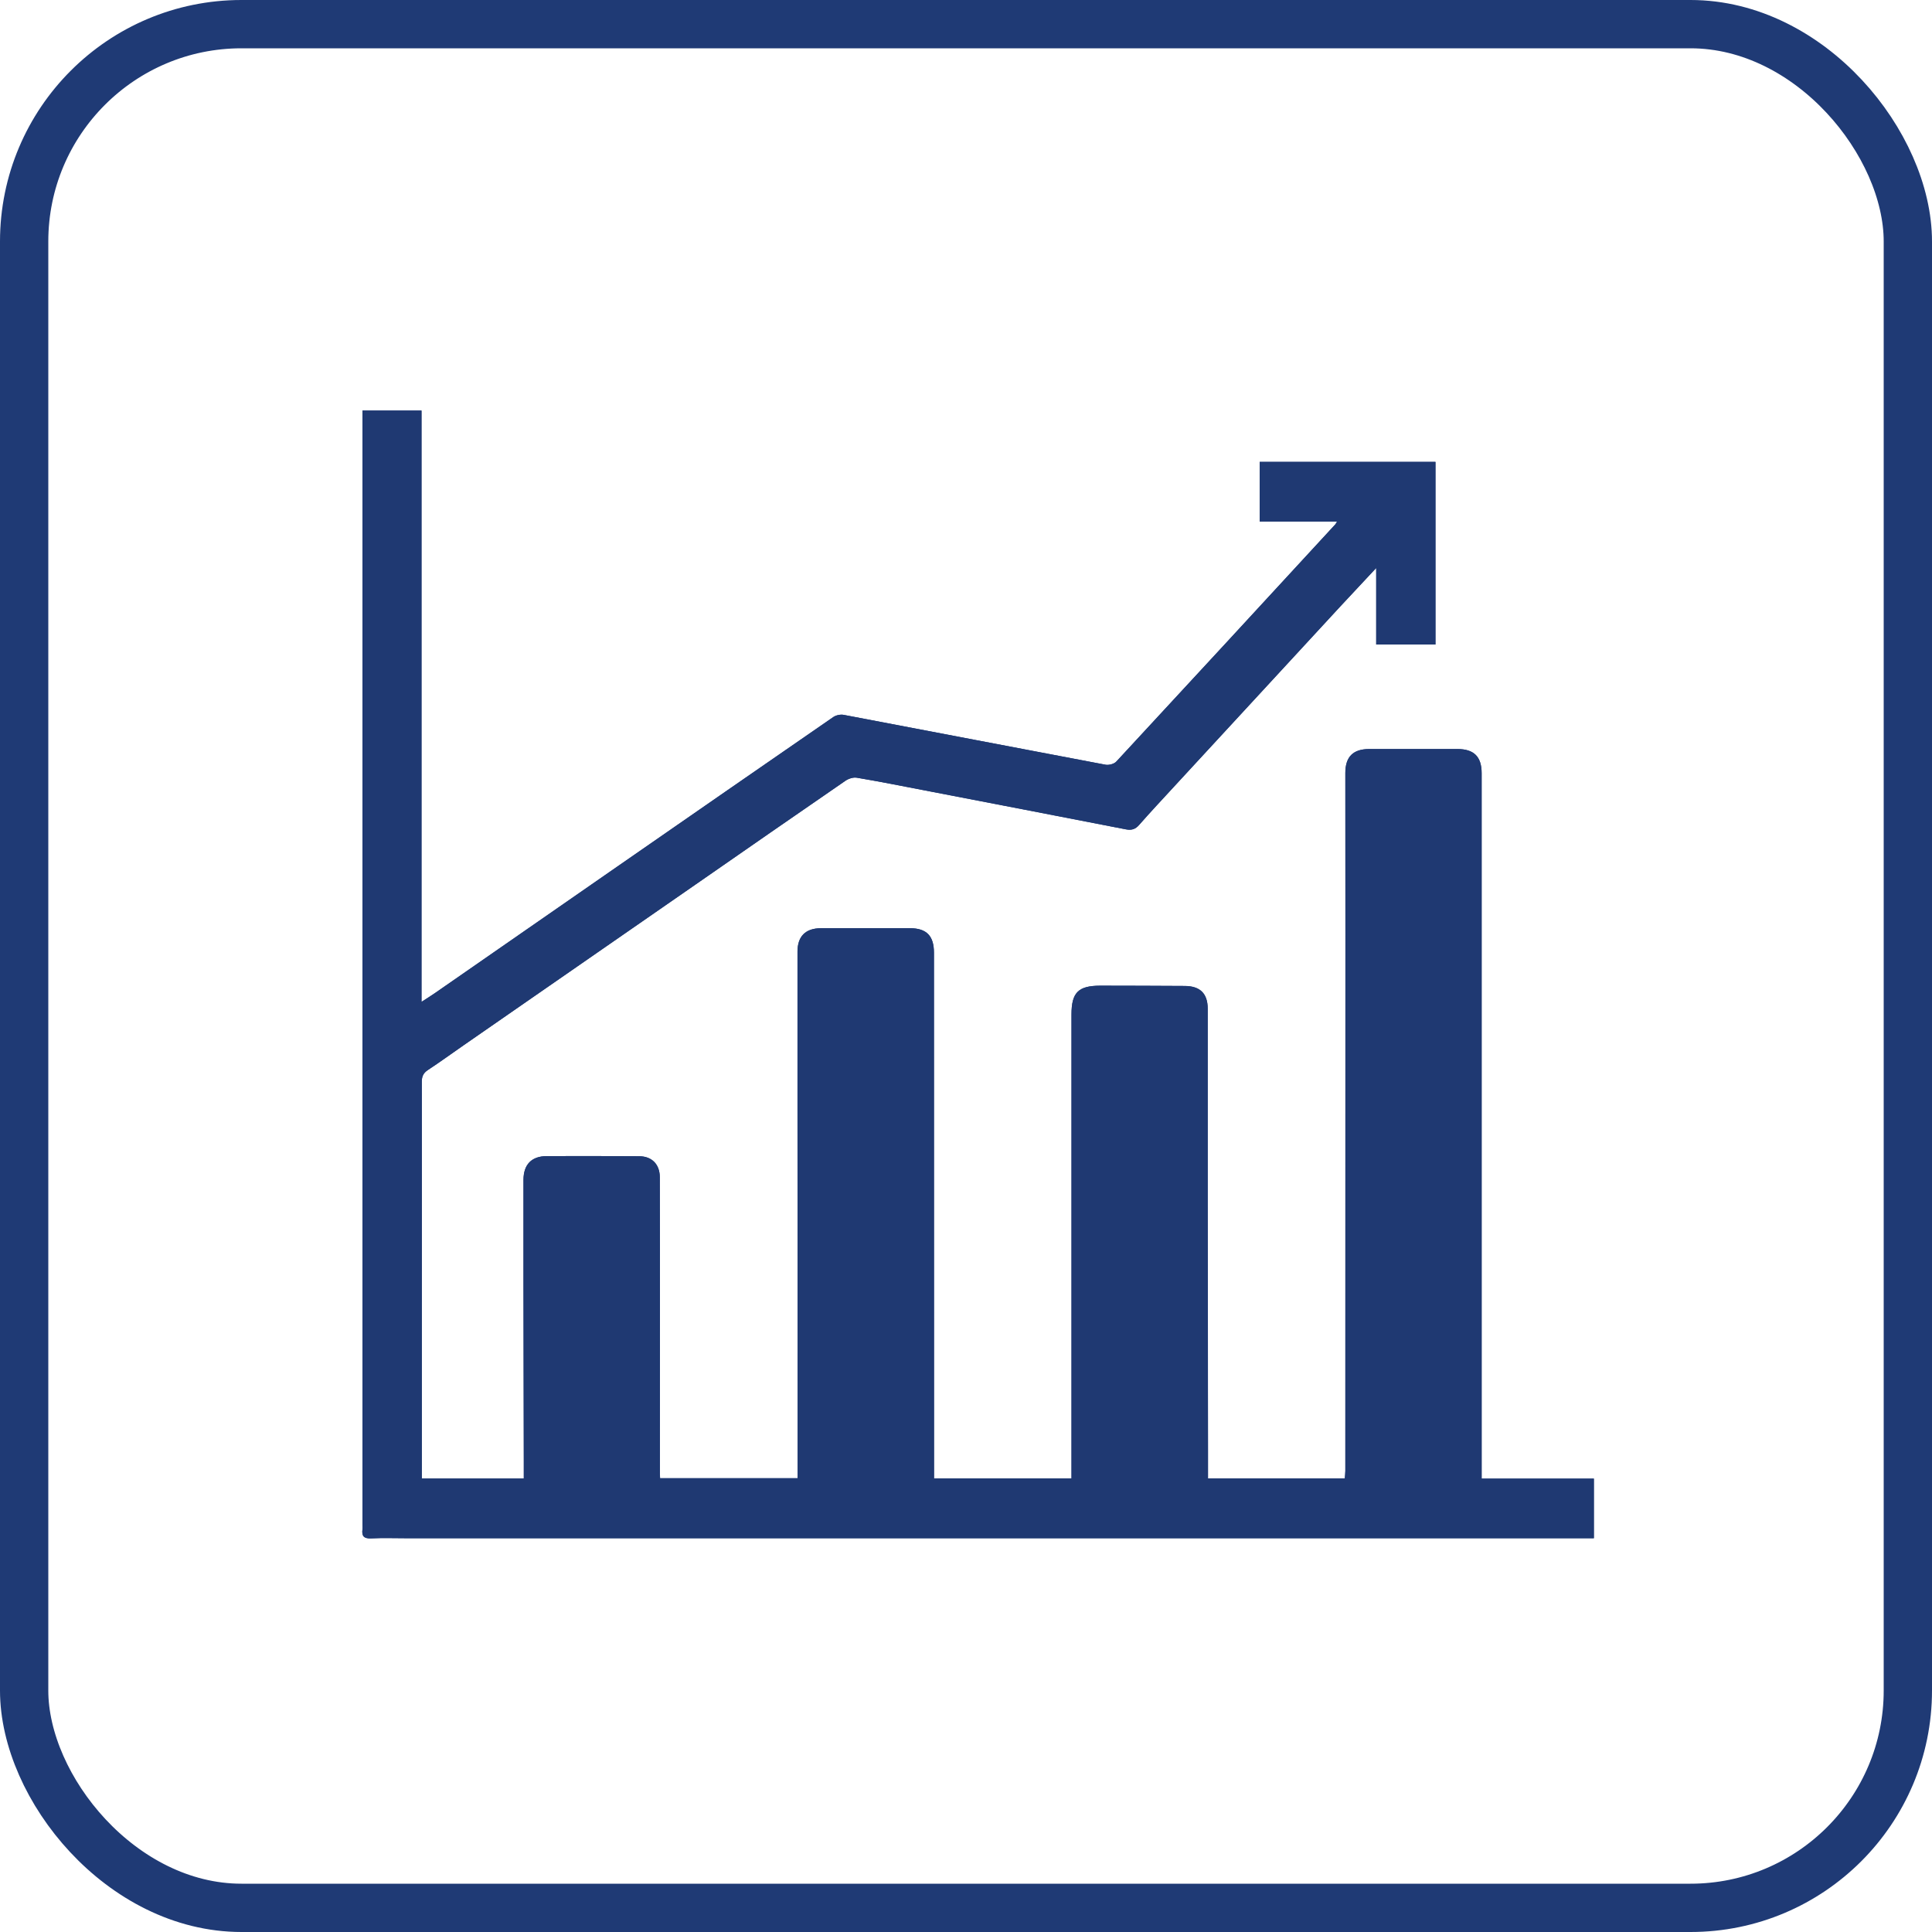
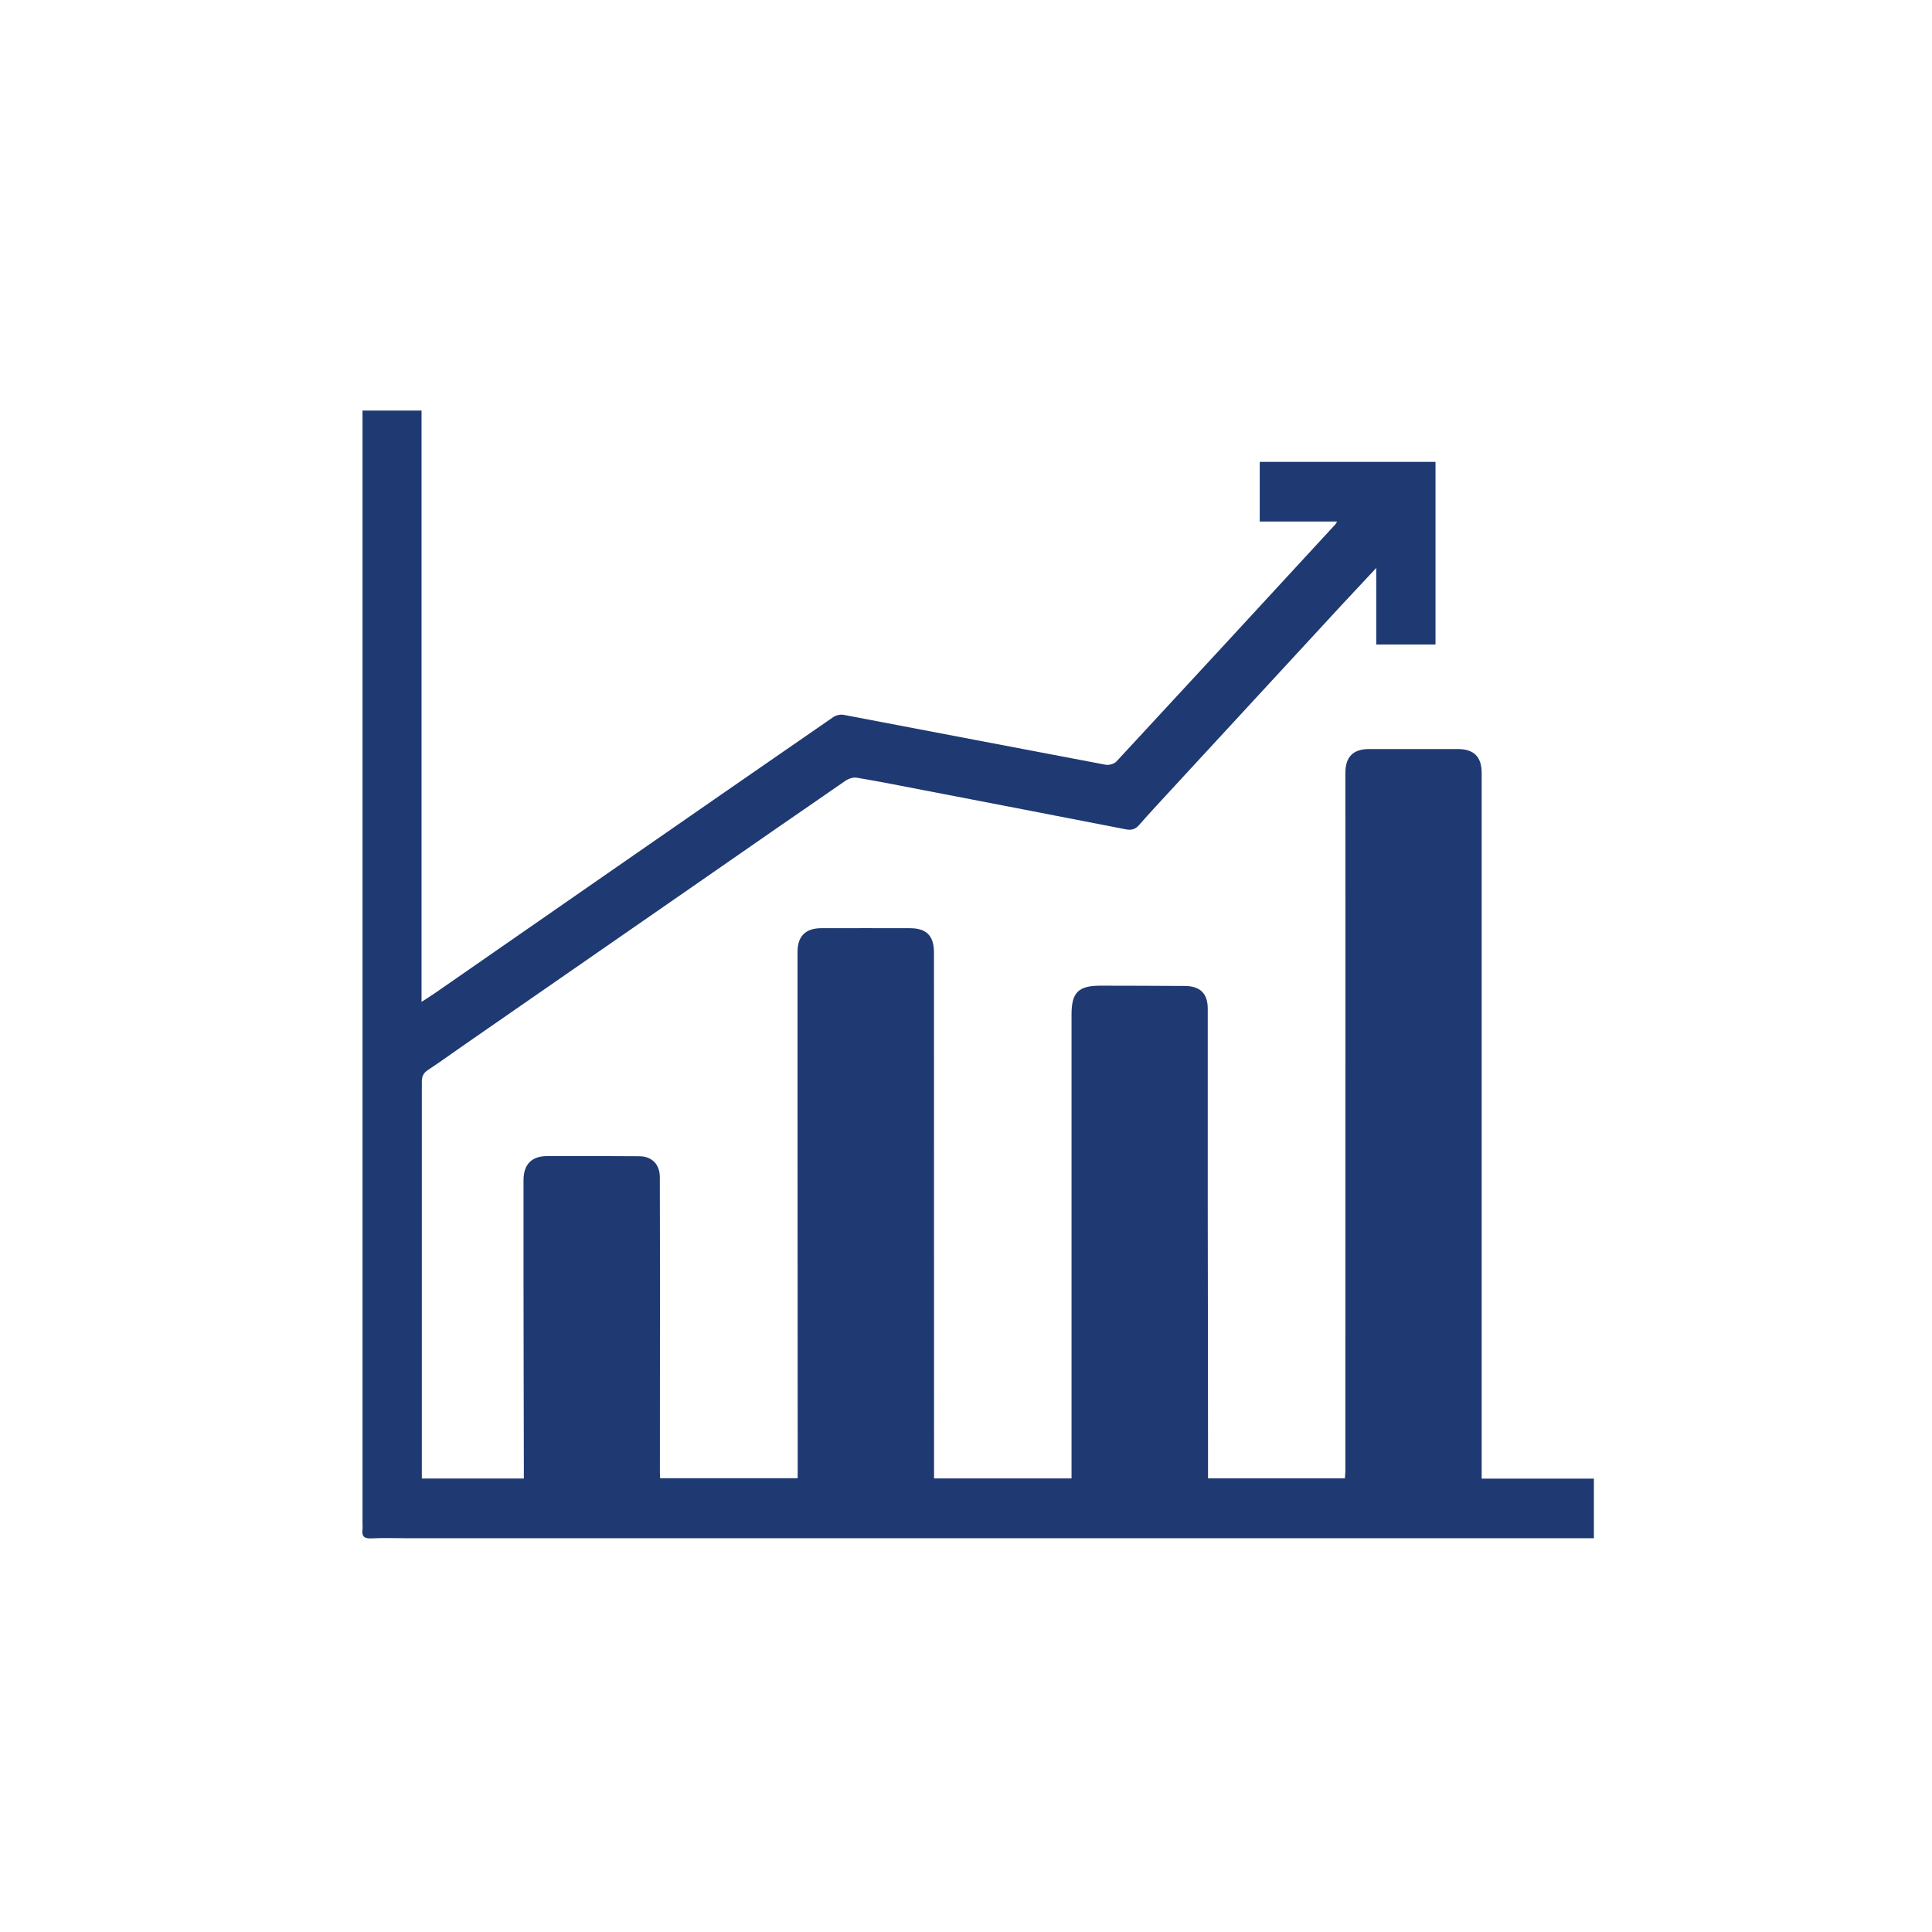
<svg xmlns="http://www.w3.org/2000/svg" width="80" height="80" viewBox="0 0 80 80" fill="none">
-   <rect x="1" y="1" width="78" height="78" rx="9" stroke="#1F3A75" stroke-width="2" />
  <path d="M38.677 61.219V60.824C38.677 53.701 38.677 46.576 38.674 39.45C38.674 38.754 38.37 38.438 37.687 38.435C36.455 38.435 35.224 38.429 33.989 38.435C33.349 38.441 33.024 38.776 33.024 39.41V45.824C33.027 50.356 33.03 54.889 33.03 59.419V61.21H27.334C27.331 61.127 27.325 61.071 27.325 61.015C27.325 58.778 27.328 56.538 27.328 54.301C27.328 52.448 27.328 50.595 27.322 48.741C27.322 48.215 26.994 47.881 26.477 47.878C25.199 47.869 23.918 47.866 22.64 47.872C22.012 47.875 21.681 48.221 21.678 48.856C21.675 50.276 21.675 51.696 21.678 53.119C21.678 55.576 21.688 58.036 21.691 60.495V61.223H17.467V54.348C17.467 51.164 17.47 47.98 17.467 44.797C17.467 44.577 17.526 44.434 17.718 44.308C18.222 43.977 18.708 43.621 19.206 43.277C22.402 41.062 25.598 38.847 28.794 36.632C30.864 35.196 32.931 33.757 35.007 32.331C35.137 32.241 35.335 32.176 35.484 32.204C36.409 32.359 37.331 32.544 38.253 32.721C41.044 33.259 43.834 33.797 46.625 34.342C46.854 34.385 47.012 34.342 47.17 34.159C47.637 33.627 48.12 33.111 48.599 32.591C50.898 30.097 53.197 27.606 55.496 25.116C55.969 24.605 56.449 24.095 56.987 23.519V26.687H59.441V19.126H52.163V21.595H55.366C55.332 21.653 55.319 21.684 55.298 21.709C52.278 24.986 49.258 28.265 46.229 31.532C46.136 31.635 45.92 31.69 45.781 31.666C42.167 30.985 38.556 30.286 34.942 29.602C34.806 29.574 34.62 29.614 34.506 29.692C31.523 31.749 28.547 33.813 25.571 35.877C23.052 37.625 20.537 39.373 18.018 41.118C17.854 41.232 17.684 41.337 17.455 41.486V17H15.011V63.113C15.011 63.184 15.02 63.255 15.011 63.323C14.973 63.602 15.066 63.716 15.37 63.701C15.868 63.676 16.369 63.695 16.87 63.695H66V61.226H61.353V32.018C61.353 31.334 61.037 31.016 60.35 31.016C59.131 31.013 57.909 31.013 56.69 31.016C56.025 31.019 55.709 31.341 55.709 32.009C55.709 34.24 55.712 36.471 55.712 38.701C55.709 46.105 55.709 53.509 55.709 60.91C55.709 61.009 55.694 61.108 55.688 61.216H50.022V60.09C50.022 56.699 50.013 53.308 50.01 49.917C50.01 47.2 50.013 44.484 50.01 41.767C50.01 41.139 49.694 40.83 49.06 40.827C47.891 40.821 46.721 40.815 45.552 40.815C44.648 40.818 44.37 41.102 44.37 42.006V61.219H38.68H38.677Z" fill="#1F3972" />
-   <path d="M38.677 61.219H44.367V42.006C44.367 41.102 44.645 40.818 45.549 40.815C46.718 40.815 47.888 40.821 49.057 40.827C49.691 40.83 50.004 41.139 50.007 41.767C50.01 44.484 50.007 47.2 50.007 49.917C50.01 53.308 50.016 56.699 50.019 60.09V61.216H55.685C55.691 61.108 55.706 61.009 55.706 60.91C55.706 53.509 55.706 46.105 55.709 38.701C55.709 36.471 55.706 34.24 55.706 32.009C55.706 31.341 56.022 31.019 56.687 31.016C57.906 31.013 59.128 31.013 60.347 31.016C61.034 31.016 61.35 31.334 61.35 32.018V61.226H65.997V63.695H16.867C16.366 63.695 15.865 63.676 15.367 63.701C15.063 63.716 14.971 63.602 15.008 63.323C15.017 63.255 15.008 63.184 15.008 63.113V17H17.452V41.486C17.681 41.337 17.851 41.232 18.015 41.118C20.534 39.373 23.049 37.625 25.567 35.877C28.544 33.813 31.52 31.749 34.503 29.692C34.617 29.614 34.803 29.574 34.939 29.602C38.553 30.286 42.164 30.985 45.778 31.666C45.917 31.69 46.133 31.635 46.226 31.532C49.255 28.265 52.275 24.986 55.295 21.709C55.316 21.684 55.329 21.653 55.363 21.595H52.16V19.126H59.438V26.687H56.984V23.519C56.446 24.095 55.966 24.605 55.493 25.116C53.194 27.606 50.895 30.097 48.596 32.591C48.117 33.111 47.634 33.627 47.167 34.159C47.009 34.339 46.851 34.385 46.622 34.342C43.831 33.797 41.041 33.259 38.25 32.721C37.328 32.544 36.406 32.359 35.481 32.204C35.332 32.176 35.134 32.241 35.004 32.331C32.928 33.757 30.861 35.196 28.791 36.632C25.595 38.847 22.399 41.062 19.203 43.277C18.705 43.621 18.219 43.977 17.715 44.308C17.523 44.434 17.464 44.577 17.464 44.797C17.471 47.98 17.464 51.164 17.464 54.348V61.223H21.688V60.495C21.685 58.036 21.678 55.576 21.675 53.119C21.672 51.696 21.672 50.276 21.675 48.856C21.675 48.221 22.009 47.875 22.637 47.872C23.915 47.866 25.196 47.869 26.474 47.878C26.991 47.881 27.316 48.215 27.319 48.741C27.325 50.595 27.325 52.448 27.325 54.301C27.325 56.538 27.322 58.778 27.322 61.015C27.322 61.071 27.328 61.127 27.331 61.21H33.027V59.419C33.027 54.889 33.027 50.356 33.021 45.824V39.41C33.021 38.776 33.346 38.441 33.986 38.435C35.221 38.429 36.452 38.435 37.684 38.435C38.367 38.438 38.671 38.754 38.671 39.45C38.674 46.576 38.674 53.701 38.674 60.824V61.219" fill="#1F3972" />
</svg>